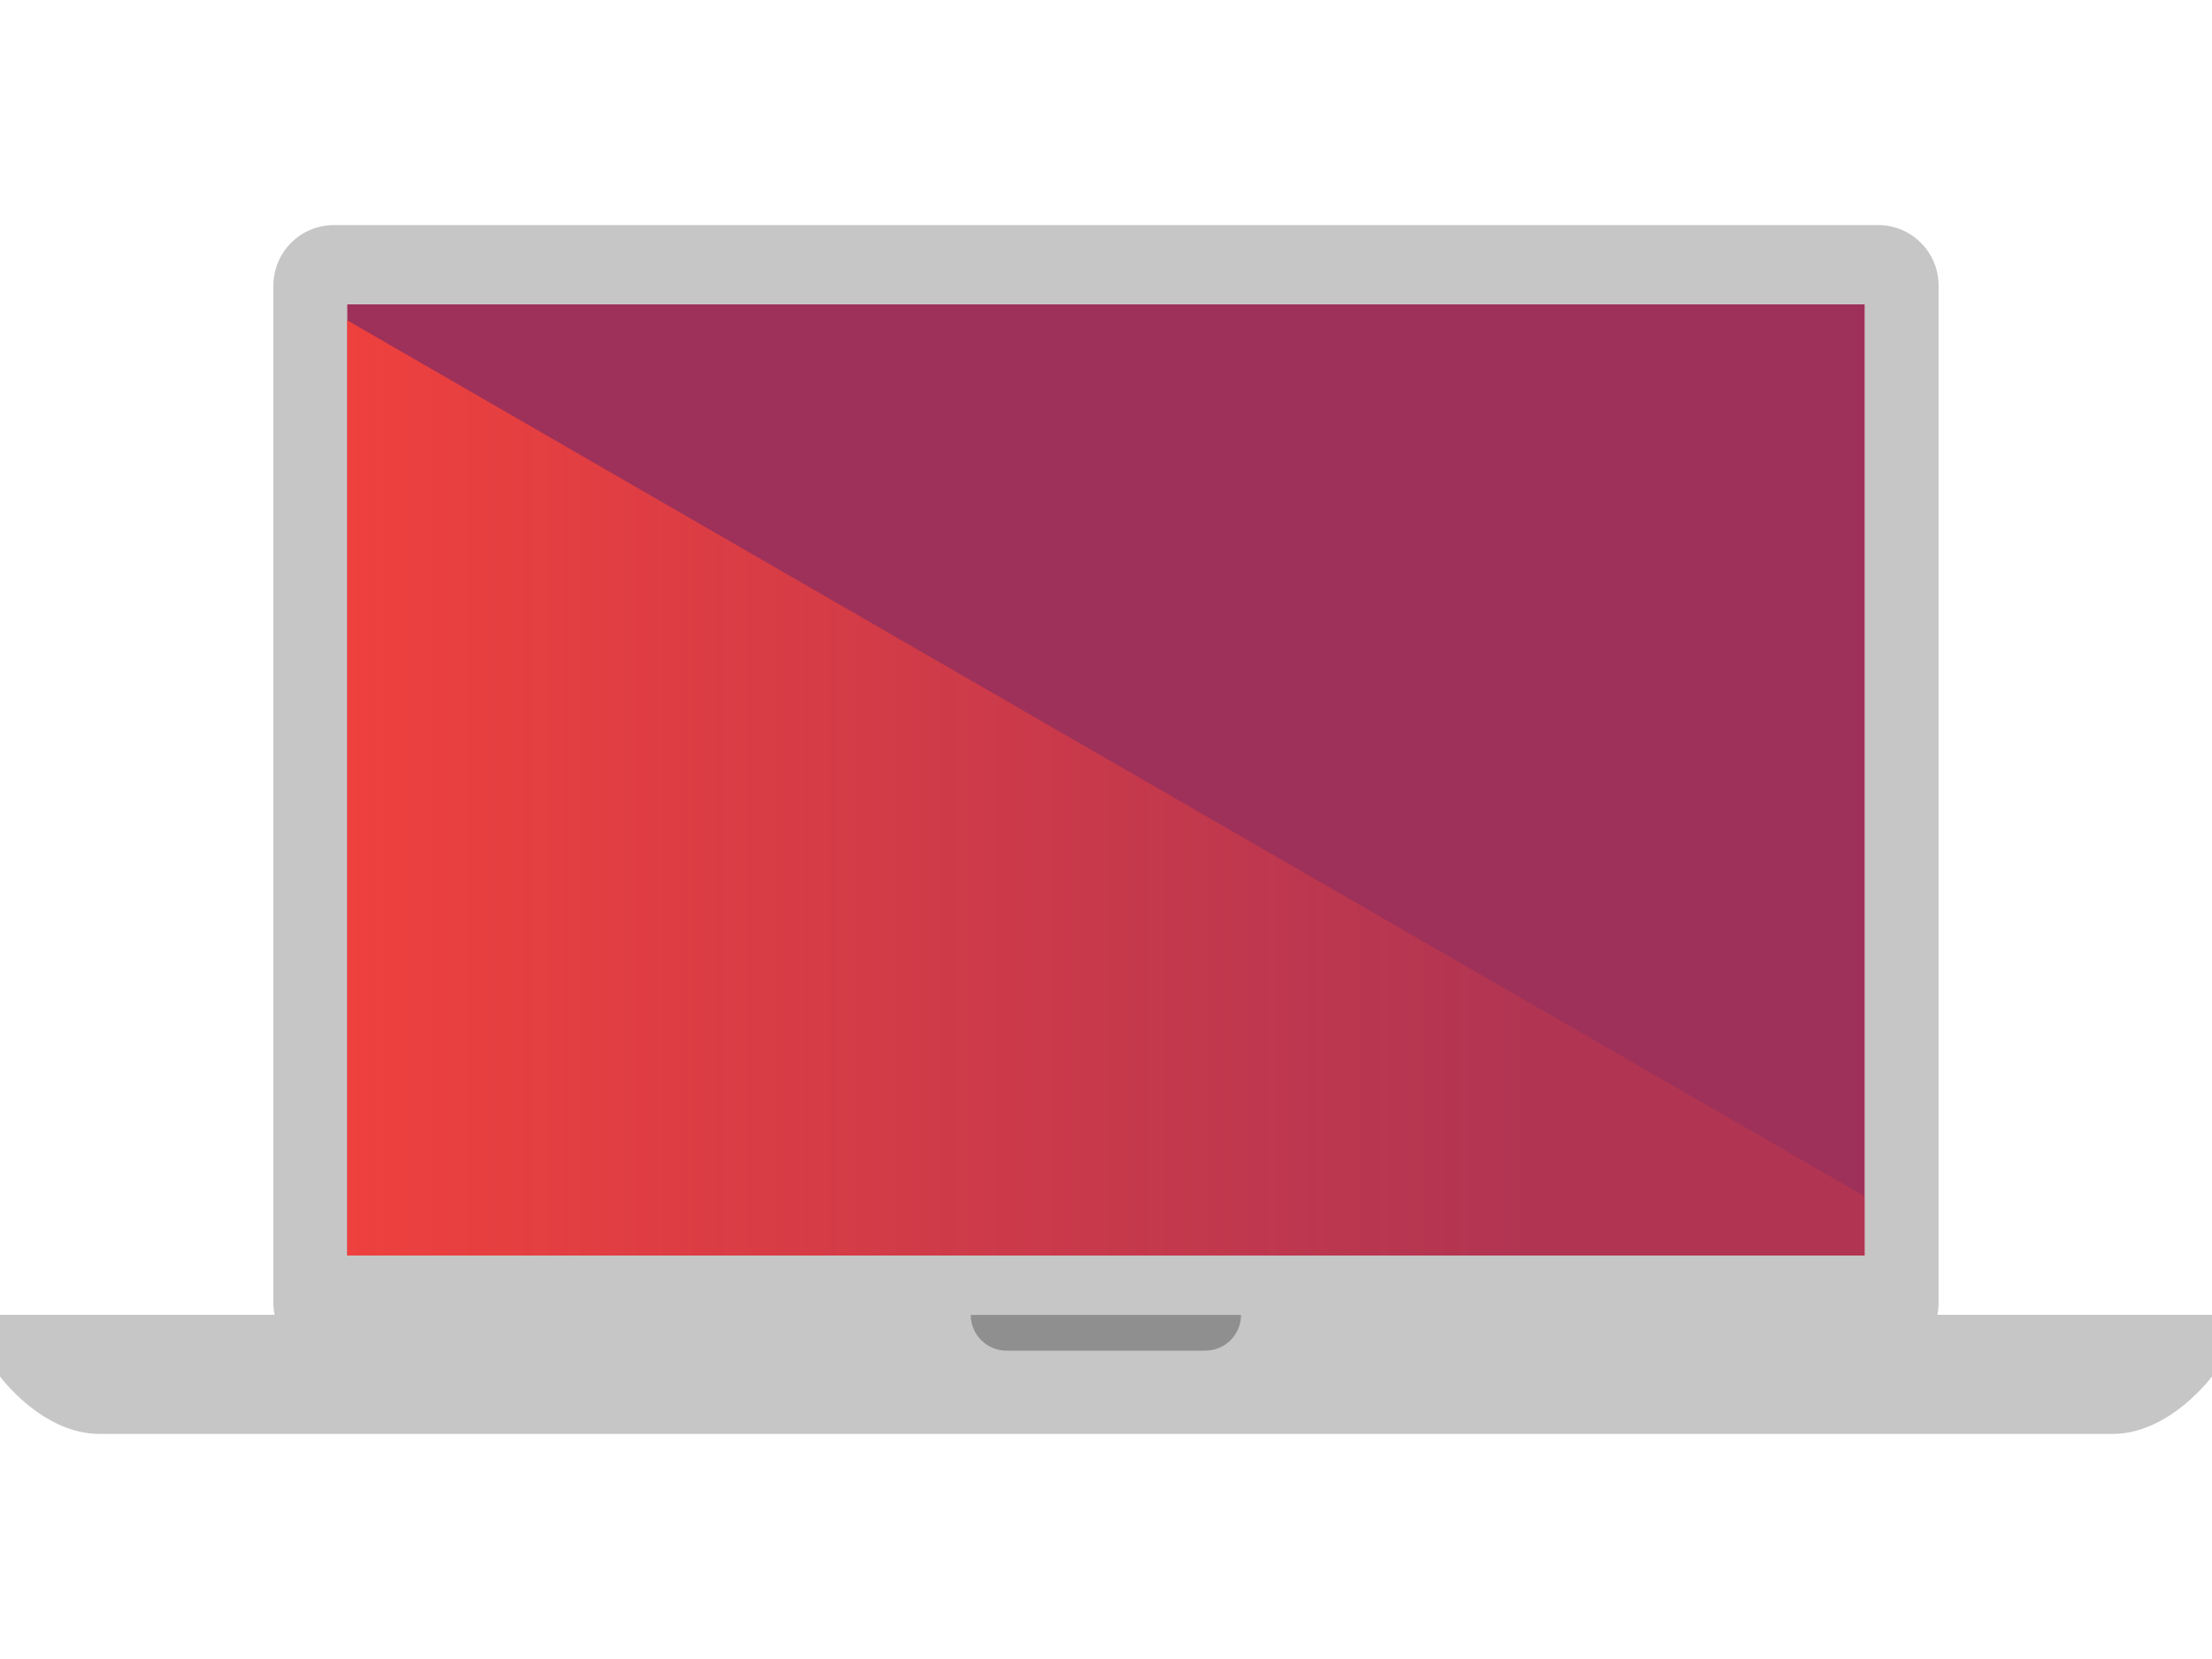
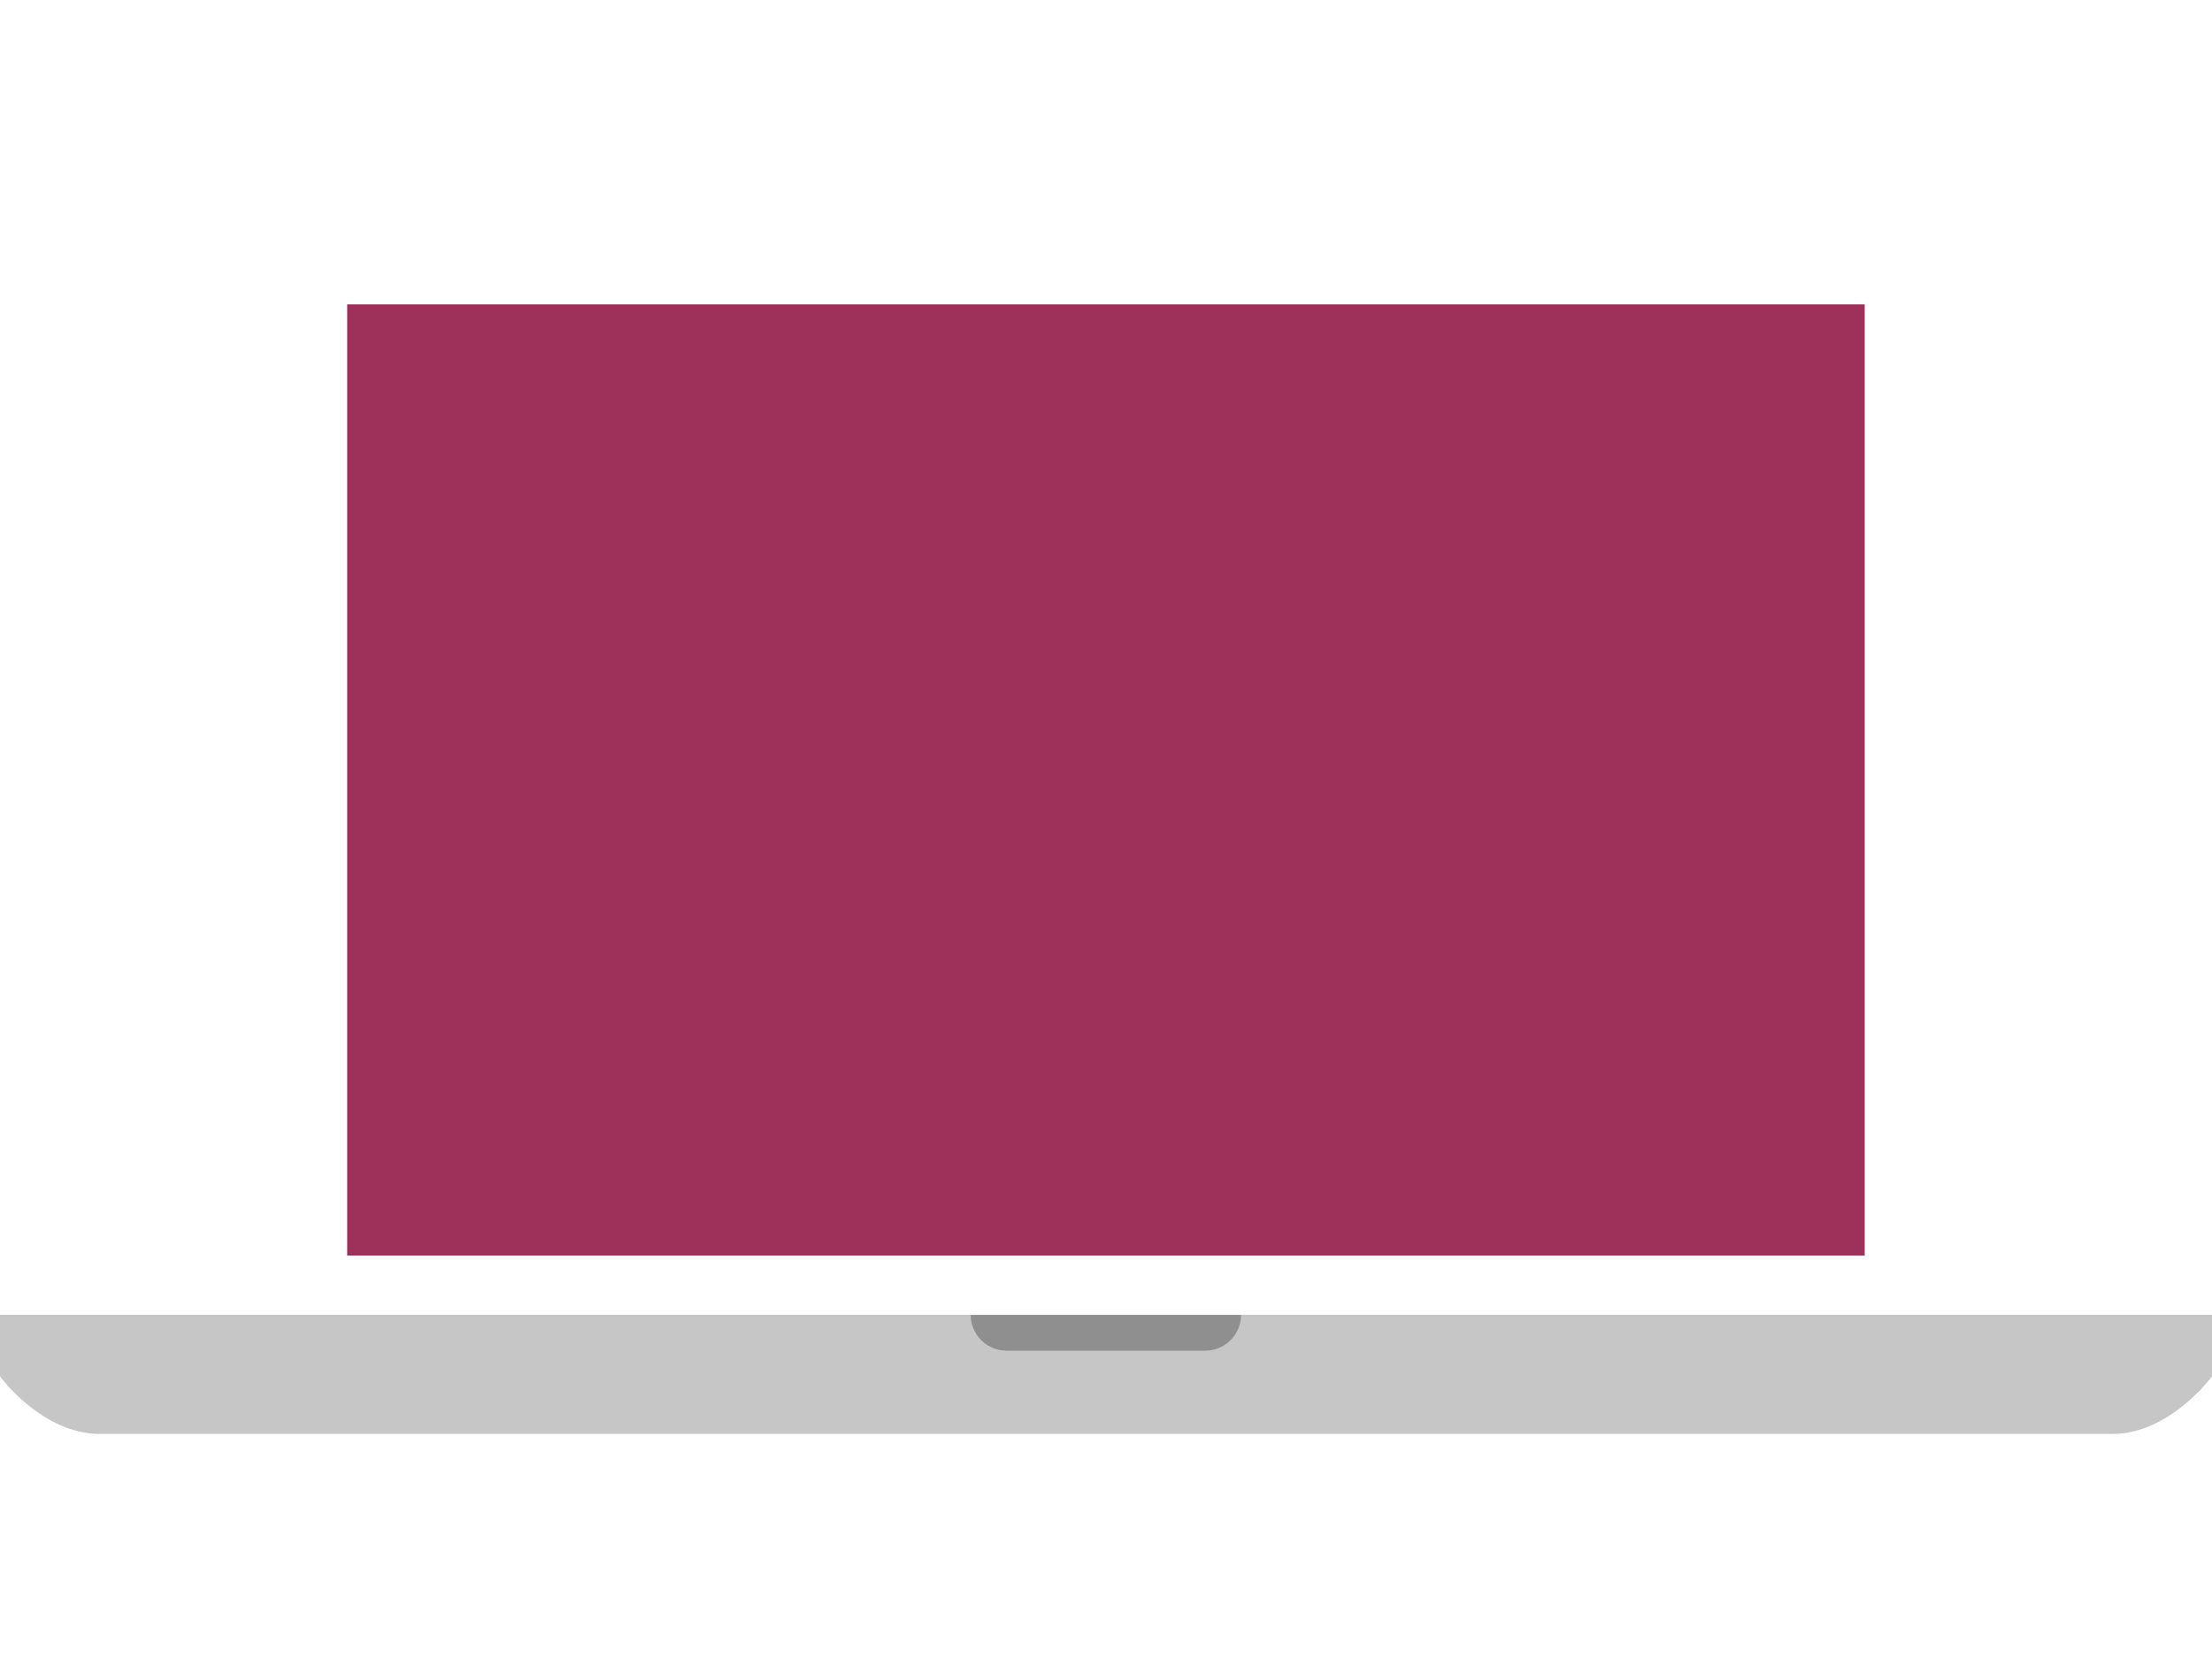
<svg xmlns="http://www.w3.org/2000/svg" id="Layer_2" width="200" height="150" viewBox="0 0 200 150">
  <defs>
    <style>.cls-1{fill:none;}.cls-2{fill:url(#linear-gradient);}.cls-3{fill:#c6c6c6;}.cls-4{fill:#908f8f;}.cls-5{fill:#9e3159;}.cls-6{clip-path:url(#clippath);}</style>
    <clipPath id="clippath">
-       <rect class="cls-1" x="31.39" y="27.52" width="137.21" height="86" />
-     </clipPath>
+       </clipPath>
    <linearGradient id="linear-gradient" x1="26.45" y1="-1852.55" x2="137.69" y2="-1852.55" gradientTransform="translate(0 -1780.88) scale(1 -1)" gradientUnits="userSpaceOnUse">
      <stop offset="0" stop-color="#ff4438" stop-opacity=".85" />
      <stop offset="1" stop-color="#ff4438" stop-opacity=".2" />
    </linearGradient>
  </defs>
-   <path class="cls-3" d="M24.71,25.82v91.97c0,.39.12,1.14.12,1.14l150.34-.04c.07-.36.11-.73.11-1.1V25.82c0-3.02-2.45-5.47-5.47-5.47H30.19c-3.02,0-5.47,2.45-5.47,5.47ZM168.6,27.52v86H31.39V27.52h137.21Z" />
  <path class="cls-3" d="M200,124.45v-5.57H0v5.57s3.8,5.2,9,5.2h182c5.19,0,9-5.2,9-5.2h0Z" />
  <path class="cls-4" d="M91.01,122.12h17.97c1.78,0,3.23-1.45,3.23-3.23h-24.44c0,1.78,1.45,3.23,3.23,3.23h0Z" />
  <rect class="cls-5" x="31.39" y="27.52" width="137.21" height="86" />
  <g class="cls-6">
-     <polygon class="cls-2" points="25.95 117.51 184.77 117.51 25.95 25.82 25.95 117.51" />
-   </g>
+     </g>
</svg>